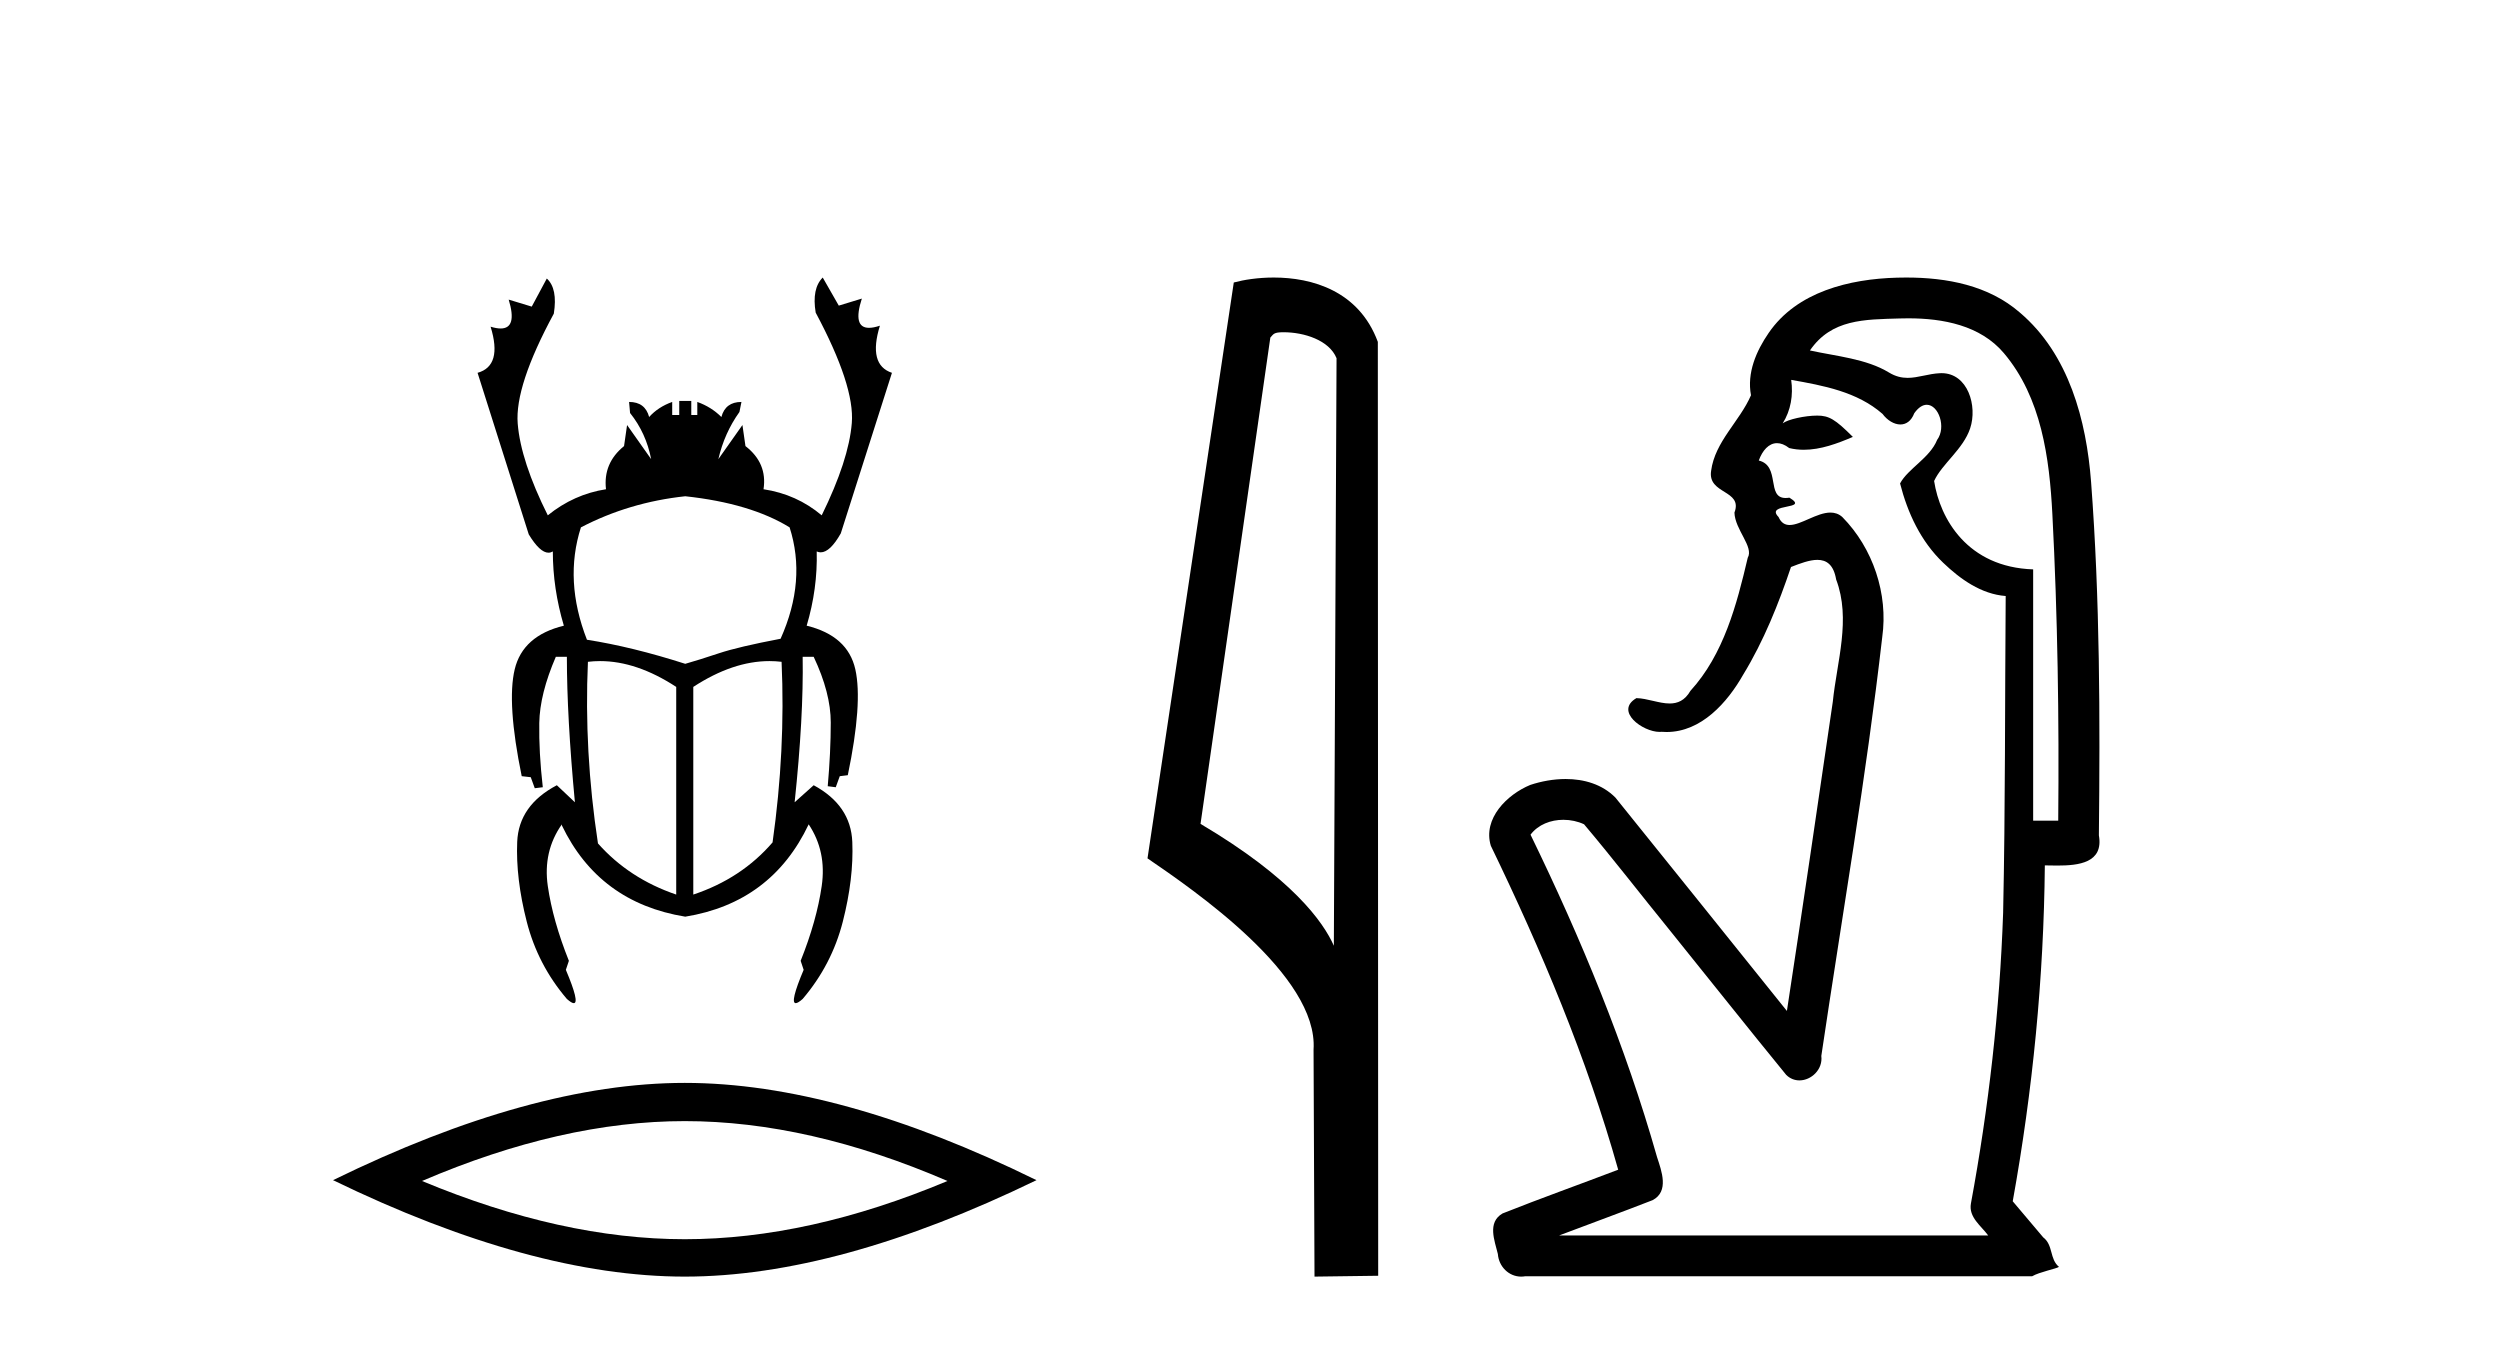
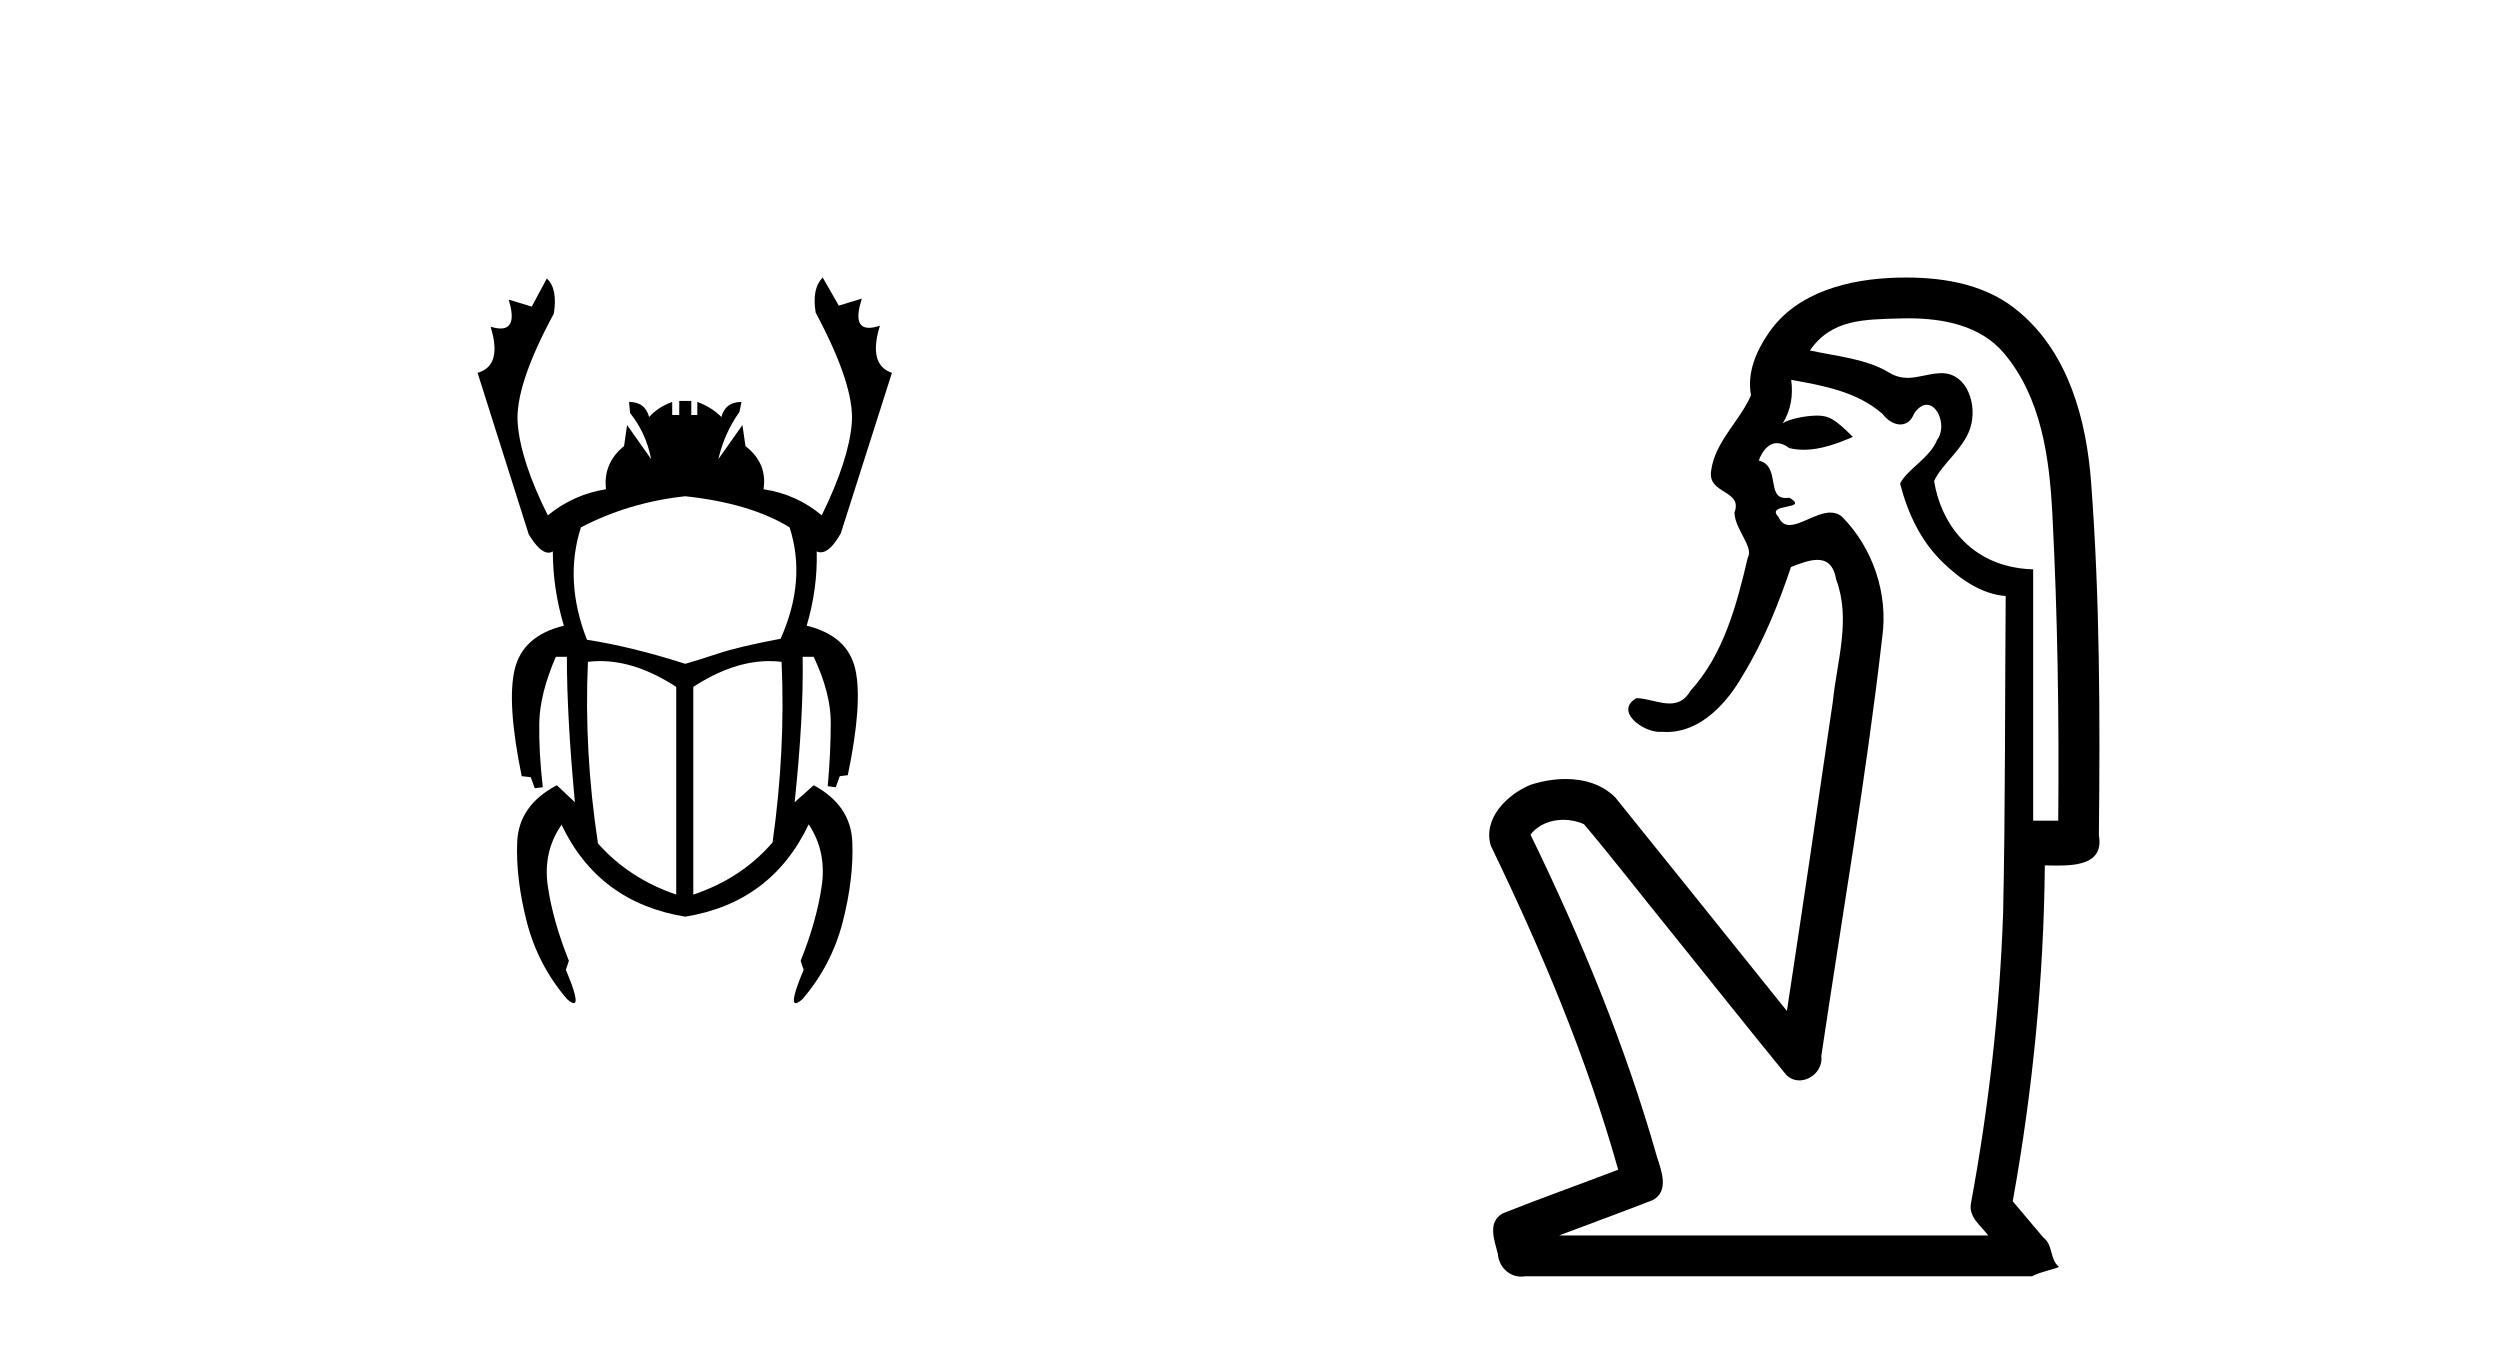
<svg xmlns="http://www.w3.org/2000/svg" width="76.0" height="41.0">
  <path d="M 20.832 15.086 Q 22.814 15.3 24.004 16.032 Q 24.523 17.648 23.73 19.418 Q 22.448 19.662 21.854 19.86 Q 21.259 20.058 20.832 20.18 Q 19.215 19.662 17.843 19.448 Q 17.141 17.648 17.66 16.032 Q 19.124 15.269 20.832 15.086 ZM 18.242 20.097 Q 19.355 20.097 20.557 20.882 L 20.557 27.195 Q 19.124 26.707 18.178 25.64 Q 17.751 22.834 17.873 20.119 Q 18.056 20.097 18.242 20.097 ZM 23.392 20.097 Q 23.577 20.097 23.76 20.119 Q 23.882 22.803 23.486 25.609 Q 22.54 26.707 21.076 27.195 L 21.076 20.882 Q 22.279 20.097 23.392 20.097 ZM 25.011 8.437 Q 24.675 8.772 24.797 9.504 Q 25.987 11.731 25.895 12.86 Q 25.804 13.988 24.98 15.666 Q 24.218 15.025 23.211 14.873 Q 23.333 14.08 22.662 13.561 L 22.57 12.921 L 21.838 13.958 Q 22.021 13.165 22.479 12.524 L 22.54 12.219 Q 22.052 12.219 21.93 12.677 Q 21.625 12.372 21.198 12.219 L 21.198 12.616 L 21.015 12.616 L 21.015 12.189 L 20.649 12.189 L 20.649 12.616 L 20.435 12.616 L 20.435 12.219 Q 20.008 12.372 19.734 12.677 Q 19.612 12.219 19.124 12.219 L 19.154 12.555 Q 19.642 13.165 19.795 13.958 L 19.063 12.921 L 18.971 13.561 Q 18.331 14.08 18.422 14.873 Q 17.446 15.025 16.653 15.666 Q 15.83 14.019 15.738 12.875 Q 15.647 11.731 16.836 9.535 Q 16.958 8.772 16.623 8.467 L 16.165 9.321 L 15.464 9.108 L 15.464 9.108 Q 15.732 9.986 15.22 9.986 Q 15.091 9.986 14.914 9.931 L 14.914 9.931 Q 15.281 11.121 14.518 11.334 L 16.074 16.245 Q 16.412 16.802 16.674 16.802 Q 16.742 16.802 16.806 16.764 Q 16.806 17.892 17.141 19.021 Q 15.891 19.326 15.647 20.348 Q 15.403 21.37 15.86 23.596 L 16.135 23.627 L 16.257 23.962 L 16.501 23.932 Q 16.379 22.864 16.394 21.98 Q 16.409 21.095 16.897 19.967 L 17.233 19.967 Q 17.233 21.797 17.477 24.389 L 16.928 23.871 Q 15.769 24.481 15.723 25.594 Q 15.677 26.707 16.013 28.019 Q 16.348 29.331 17.233 30.368 Q 17.377 30.496 17.443 30.496 Q 17.63 30.496 17.202 29.483 L 17.294 29.209 Q 16.806 27.989 16.653 26.936 Q 16.501 25.884 17.08 25.06 L 17.08 25.091 Q 18.209 27.44 20.832 27.867 Q 23.455 27.44 24.584 25.06 Q 25.133 25.884 24.98 26.936 Q 24.828 27.989 24.34 29.209 L 24.431 29.483 Q 24.004 30.496 24.19 30.496 Q 24.257 30.496 24.401 30.368 Q 25.285 29.331 25.621 28.019 Q 25.956 26.707 25.91 25.594 Q 25.865 24.481 24.736 23.871 L 24.157 24.389 Q 24.431 21.797 24.401 19.967 L 24.736 19.967 Q 25.255 21.065 25.255 21.964 Q 25.255 22.864 25.163 23.901 L 25.407 23.932 L 25.529 23.596 L 25.773 23.566 Q 26.231 21.37 26.002 20.348 Q 25.773 19.326 24.523 19.021 Q 24.858 17.892 24.828 16.764 L 24.828 16.764 Q 24.888 16.791 24.949 16.791 Q 25.234 16.791 25.56 16.215 L 27.115 11.334 Q 26.383 11.09 26.749 9.901 L 26.749 9.901 Q 26.555 9.966 26.418 9.966 Q 25.912 9.966 26.2 9.077 L 26.2 9.077 L 25.499 9.291 L 25.011 8.437 Z" style="fill:#000000;stroke:none" />
-   <path d="M 20.817 34.082 Q 24.583 34.082 28.804 35.902 Q 24.583 37.672 20.817 37.672 Q 17.076 37.672 12.829 35.902 Q 17.076 34.082 20.817 34.082 ZM 20.817 32.92 Q 16.166 32.92 10.124 35.877 Q 16.166 38.809 20.817 38.809 Q 25.468 38.809 31.509 35.877 Q 25.493 32.92 20.817 32.92 Z" style="fill:#000000;stroke:none" />
-   <path d="M 39.019 10.1 C 39.643 10.1 40.408 10.34 40.631 10.89 L 40.549 28.751 L 40.549 28.751 C 40.232 28.034 39.291 26.699 36.496 25.046 L 38.618 10.263 C 38.717 10.157 38.715 10.1 39.019 10.1 ZM 40.549 28.751 L 40.549 28.751 C 40.549 28.751 40.549 28.751 40.549 28.751 L 40.549 28.751 L 40.549 28.751 ZM 38.722 8.437 C 38.244 8.437 37.812 8.505 37.507 8.588 L 34.884 26.094 C 36.271 27.044 40.084 29.648 39.932 31.91 L 39.961 38.809 L 41.897 38.783 L 41.886 10.393 C 41.311 8.837 39.88 8.437 38.722 8.437 Z" style="fill:#000000;stroke:none" />
  <path d="M 58.01 9.677 C 59.066 9.677 60.201 9.889 60.916 10.733 C 62.06 12.084 62.304 13.925 62.392 15.632 C 62.553 18.735 62.599 21.843 62.57 24.949 L 61.808 24.949 C 61.808 22.402 61.808 19.856 61.808 17.309 C 59.809 17.243 58.974 15.769 58.797 14.622 C 59.038 14.098 59.68 13.659 59.893 13.021 C 60.119 12.346 59.826 11.344 59.023 11.344 C 59.01 11.344 58.996 11.344 58.982 11.345 C 58.621 11.36 58.313 11.487 57.992 11.487 C 57.811 11.487 57.626 11.447 57.424 11.324 C 56.737 10.905 55.816 10.829 55.022 10.654 C 55.677 9.697 56.681 9.713 57.757 9.681 C 57.84 9.678 57.925 9.677 58.01 9.677 ZM 54.452 11.548 L 54.452 11.548 C 55.428 11.721 56.458 11.908 57.229 12.583 C 57.372 12.776 57.579 12.904 57.771 12.904 C 57.942 12.904 58.101 12.804 58.194 12.562 C 58.324 12.379 58.456 12.305 58.574 12.305 C 58.934 12.305 59.173 12.989 58.889 13.372 C 58.668 13.923 57.999 14.248 57.762 14.697 C 57.991 15.594 58.392 16.457 59.072 17.107 C 59.596 17.609 60.23 18.062 60.973 18.119 C 60.948 21.329 60.964 24.541 60.895 27.751 C 60.793 30.715 60.455 33.67 59.916 36.586 C 59.841 37.004 60.223 37.261 60.441 37.558 L 47.397 37.558 C 48.343 37.198 49.296 36.854 50.239 36.485 C 50.747 36.219 50.512 35.598 50.375 35.179 C 49.415 31.795 48.065 28.534 46.528 25.374 C 46.761 25.065 47.144 24.922 47.527 24.922 C 47.746 24.922 47.965 24.969 48.155 25.058 C 49.04 26.107 49.881 27.198 50.748 28.264 C 51.934 29.734 53.107 31.216 54.302 32.678 C 54.421 32.794 54.562 32.844 54.703 32.844 C 55.065 32.844 55.42 32.509 55.368 32.101 C 55.997 27.859 56.732 23.63 57.22 19.369 C 57.406 18.054 56.937 16.662 56.008 15.719 C 55.899 15.62 55.776 15.582 55.645 15.582 C 55.233 15.582 54.748 15.96 54.405 15.96 C 54.264 15.96 54.147 15.897 54.068 15.717 C 53.637 15.279 55.046 15.515 54.396 15.129 L 54.396 15.129 C 54.354 15.136 54.316 15.139 54.281 15.139 C 53.689 15.139 54.133 14.161 53.467 14 C 53.578 13.693 53.772 13.472 54.021 13.472 C 54.134 13.472 54.259 13.517 54.392 13.621 C 54.54 13.657 54.688 13.673 54.837 13.673 C 55.35 13.673 55.86 13.482 56.327 13.282 C 55.793 12.747 55.601 12.634 55.244 12.634 C 54.872 12.634 54.346 12.749 54.194 12.87 L 54.194 12.87 C 54.194 12.87 54.194 12.87 54.194 12.87 L 54.194 12.87 C 54.194 12.87 54.194 12.87 54.194 12.87 L 54.194 12.87 C 54.442 12.475 54.518 12.01 54.452 11.548 ZM 57.948 8.437 C 57.855 8.437 57.761 8.438 57.668 8.441 C 56.228 8.48 54.626 8.866 53.768 10.121 C 53.389 10.671 53.102 11.337 53.23 12.016 C 52.885 12.812 52.135 13.423 52.018 14.313 C 51.905 15.034 52.993 14.886 52.727 15.583 C 52.743 16.107 53.324 16.623 53.131 16.957 C 52.796 18.384 52.401 19.892 51.389 21.002 C 51.217 21.3 50.997 21.386 50.758 21.386 C 50.435 21.386 50.075 21.229 49.747 21.223 L 49.747 21.223 C 49.074 21.618 49.935 22.25 50.452 22.25 C 50.473 22.25 50.493 22.249 50.513 22.247 C 50.565 22.251 50.615 22.253 50.665 22.253 C 51.716 22.253 52.511 21.361 52.995 20.506 C 53.617 19.489 54.073 18.345 54.446 17.237 C 54.728 17.126 55.011 17.02 55.249 17.02 C 55.526 17.02 55.742 17.165 55.819 17.617 C 56.276 18.825 55.842 20.107 55.717 21.334 C 55.26 24.469 54.8 27.602 54.322 30.733 C 52.583 28.572 50.852 26.404 49.108 24.246 C 48.707 23.841 48.154 23.682 47.594 23.682 C 47.226 23.682 46.854 23.751 46.52 23.862 C 45.819 24.151 45.07 24.884 45.321 25.711 C 46.858 28.889 48.237 32.156 49.193 35.559 C 48.022 36.006 46.841 36.426 45.677 36.889 C 45.207 37.164 45.436 37.712 45.535 38.122 C 45.563 38.503 45.867 38.809 46.242 38.809 C 46.283 38.809 46.324 38.806 46.367 38.798 L 61.778 38.798 C 61.992 38.67 62.52 38.568 62.593 38.513 C 62.302 38.273 62.424 37.852 62.113 37.615 C 61.804 37.249 61.495 36.884 61.187 36.519 C 61.795 33.15 62.131 29.732 62.163 26.308 C 62.278 26.309 62.408 26.313 62.544 26.313 C 63.187 26.313 63.954 26.233 63.806 25.395 C 63.843 21.814 63.839 18.225 63.569 14.653 C 63.427 12.782 62.896 10.768 61.404 9.502 C 60.449 8.672 59.181 8.437 57.948 8.437 Z" style="fill:#000000;stroke:none" />
</svg>